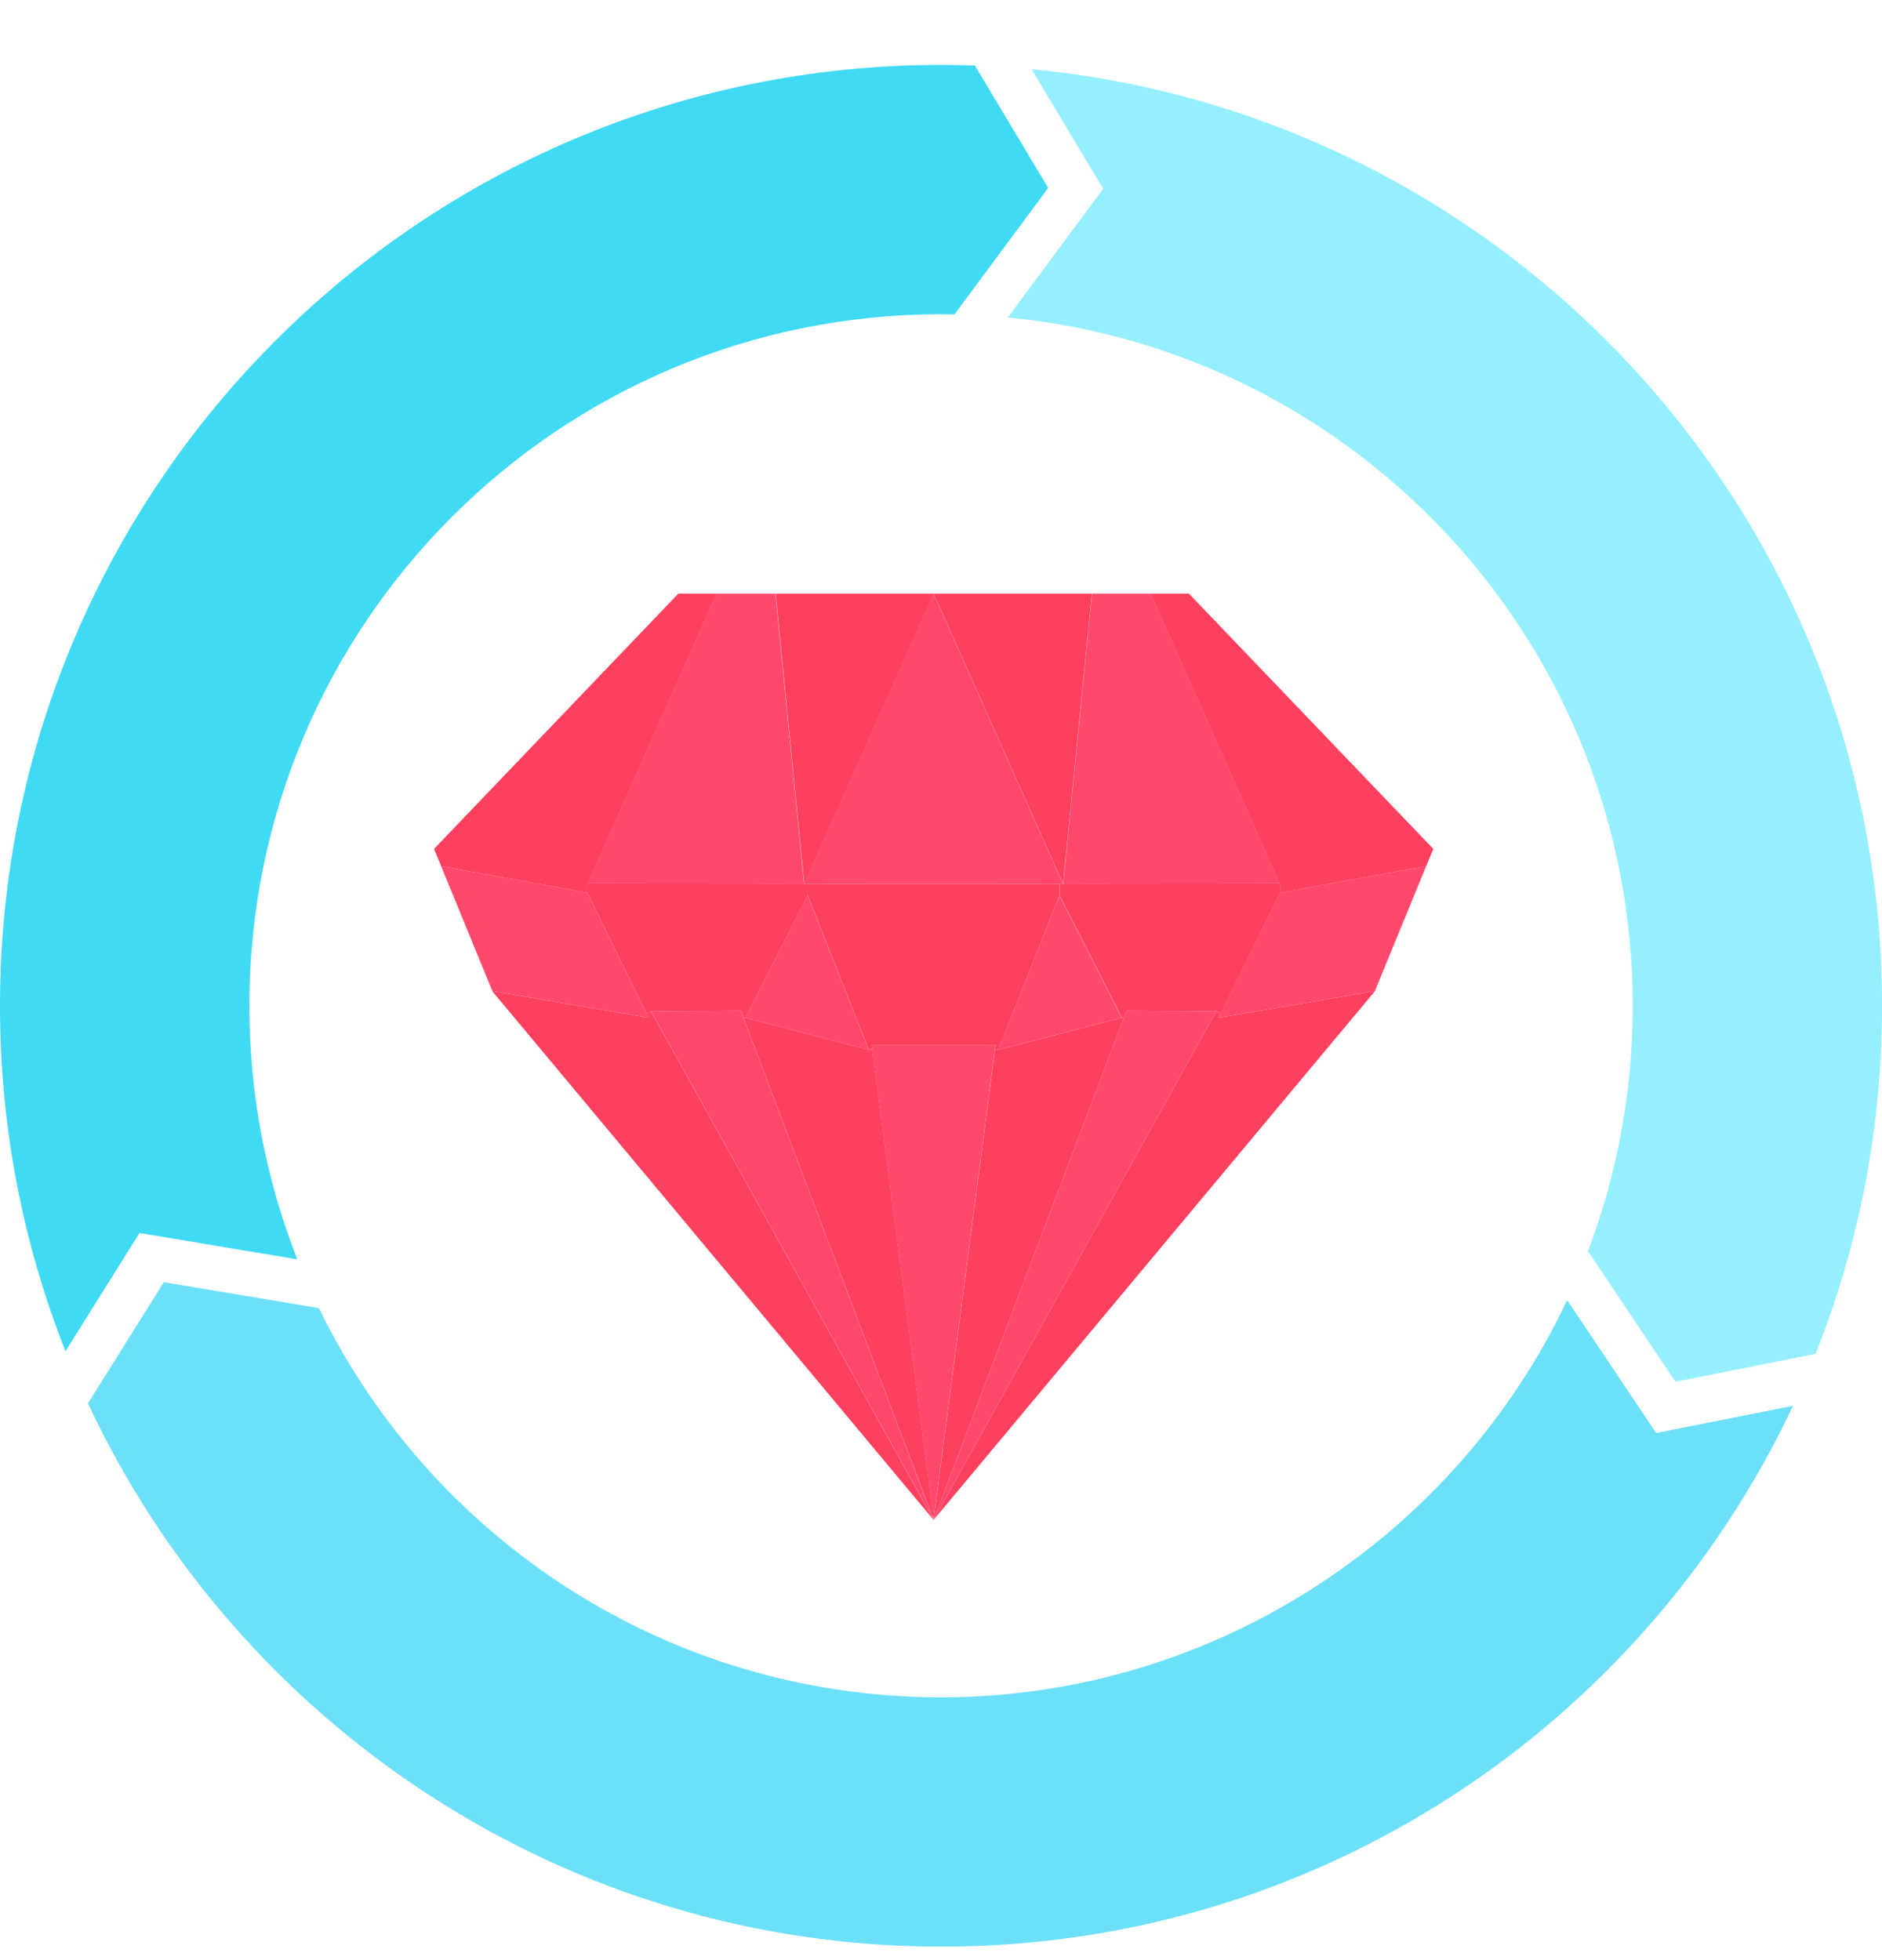
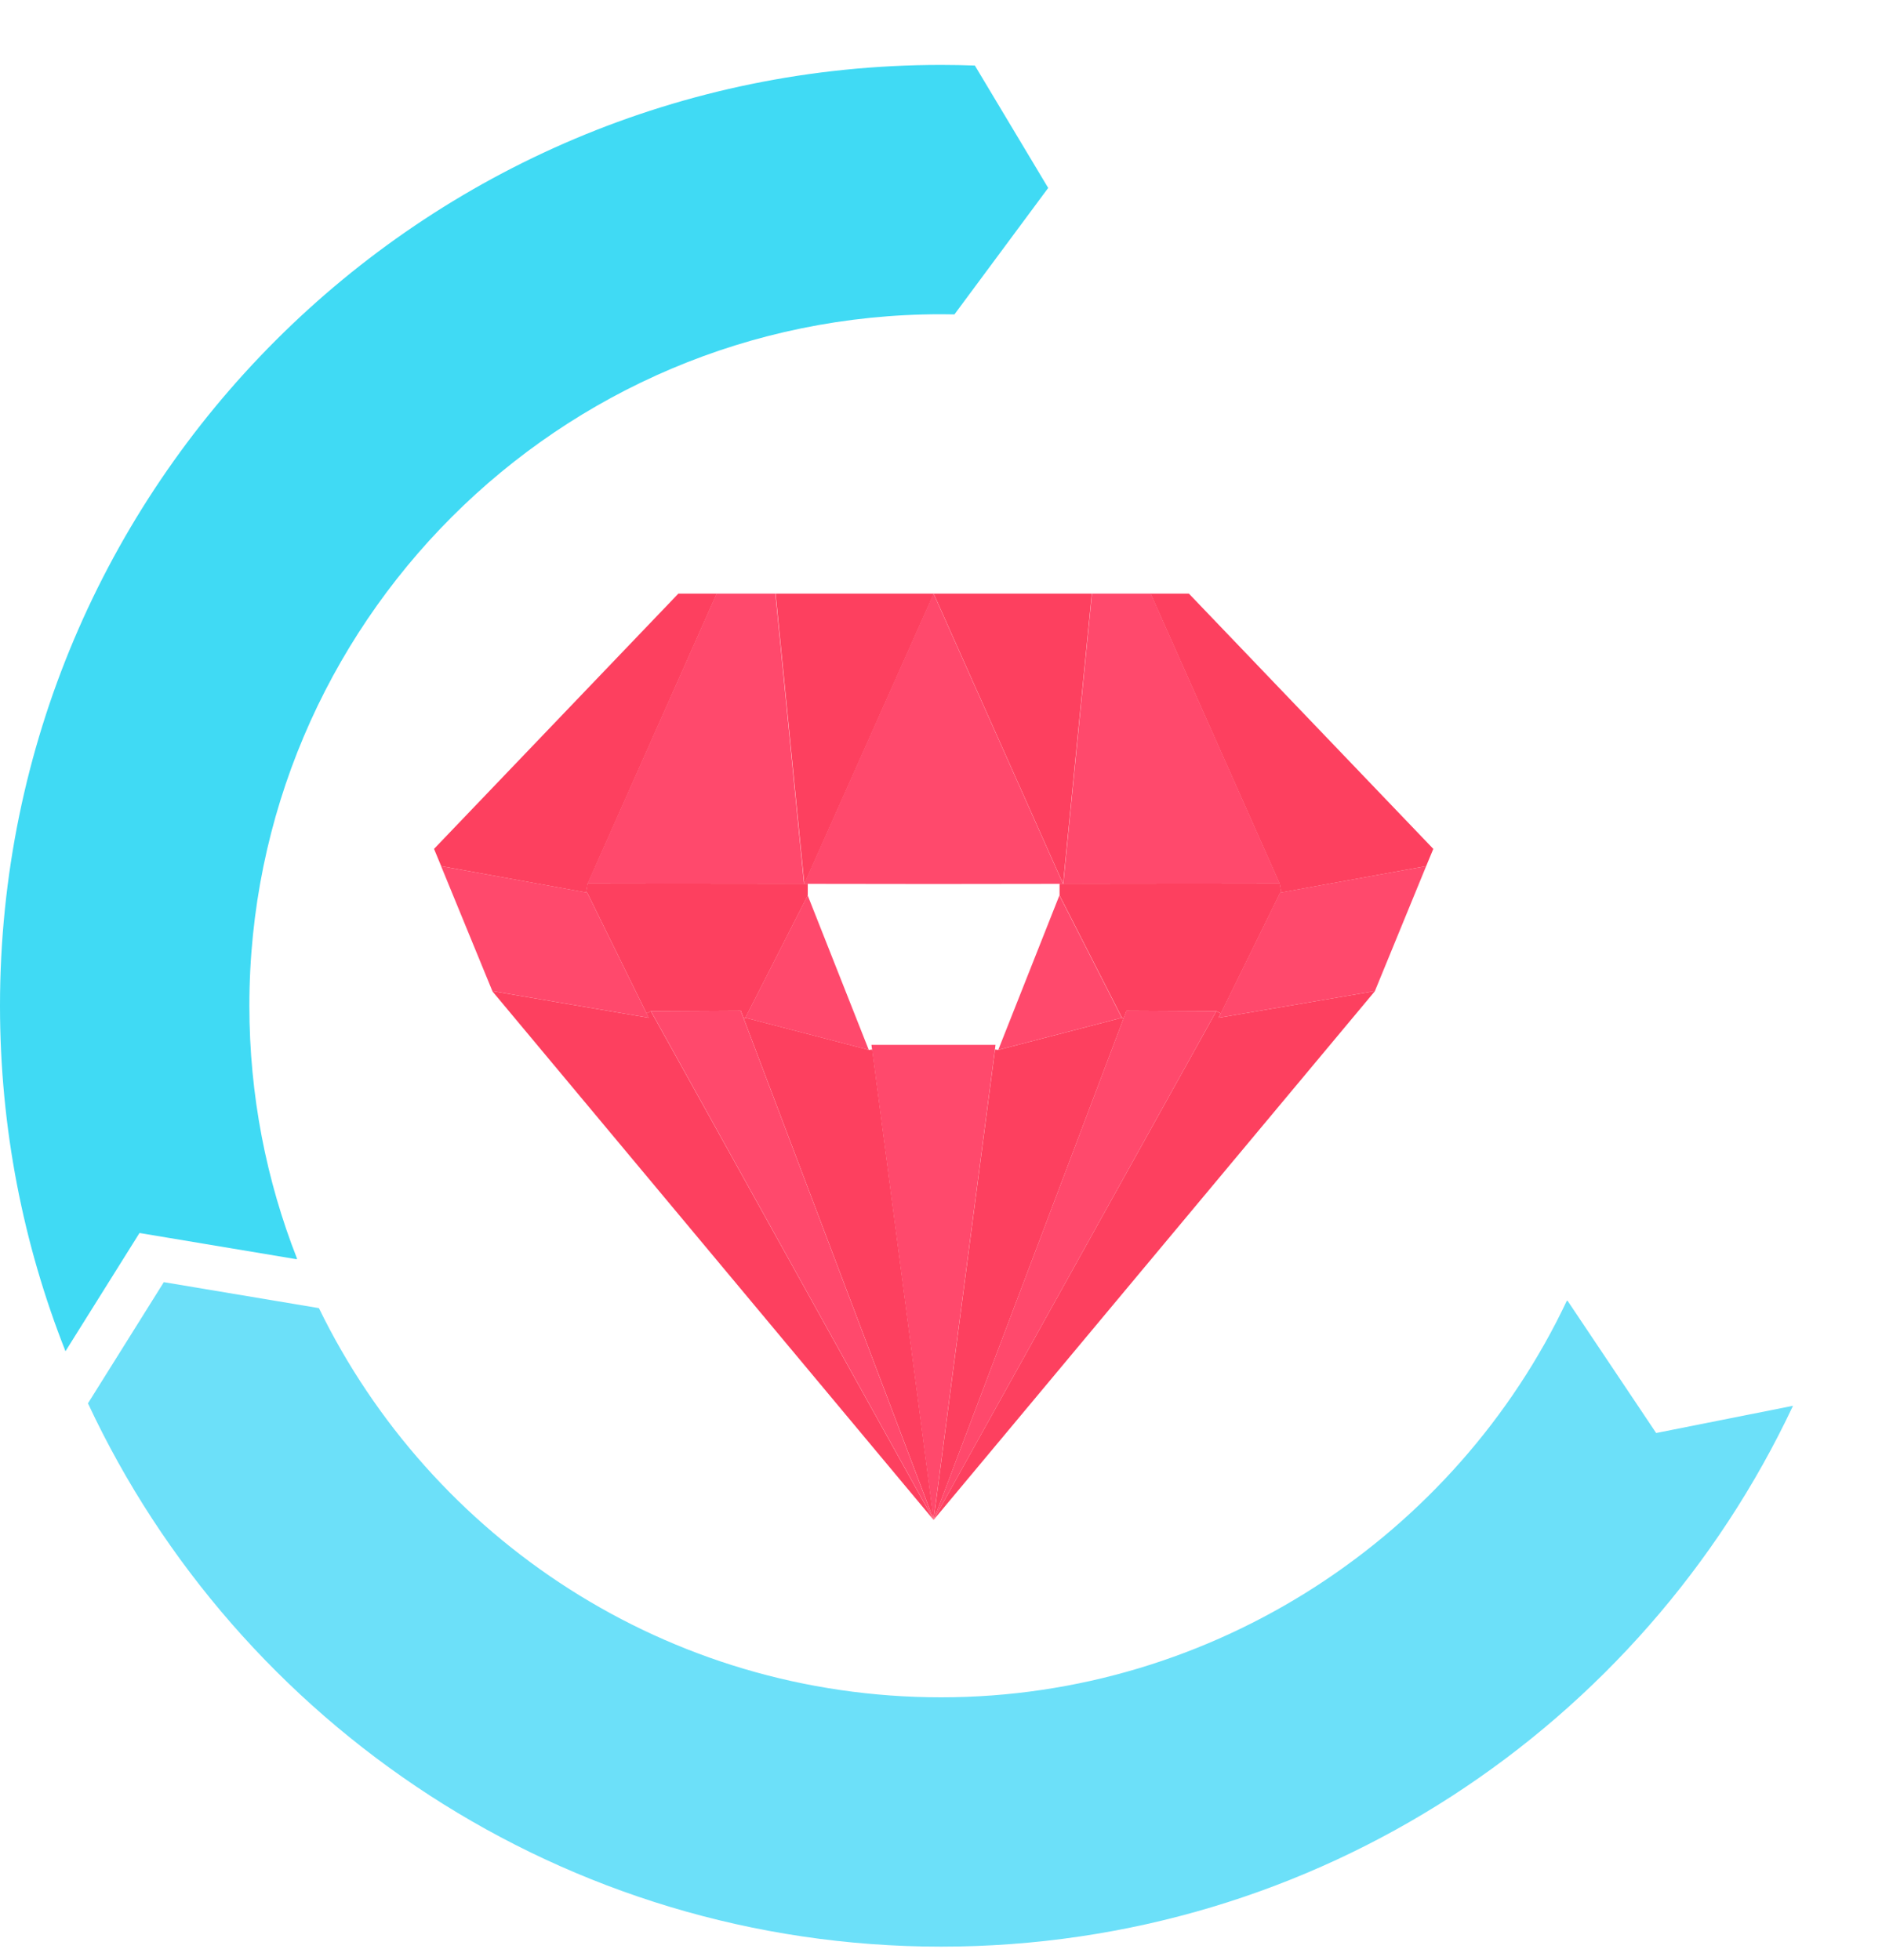
<svg xmlns="http://www.w3.org/2000/svg" width="24" height="25" viewBox="0 0 24 25" fill="none">
  <g clip-path="url(#clip0_3610_1784)">
    <path d="M15.511 12.897L11.906 19.385L14.328 12.989L14.365 12.891L15.511 12.897Z" fill="#FF496C" />
    <path d="M12.695 13.327L12.688 13.385L11.905 19.385L11.121 13.385L11.113 13.327H11.905H12.695Z" fill="#FF496C" />
    <path d="M9.483 12.989L11.906 19.385L8.301 12.897L9.446 12.891L9.483 12.989Z" fill="#FF496C" />
    <path d="M8.246 12.925L8.273 12.981L6.279 12.641L5.625 11.047L7.473 11.382L7.488 11.385L8.245 12.925H8.246Z" fill="#FF496C" />
    <path d="M10.3 11.42L11.079 13.391L9.504 12.981L10.3 11.42Z" fill="#FF496C" />
    <path d="M13.51 11.42L14.306 12.981L12.73 13.391L13.51 11.42Z" fill="#FF496C" />
    <path d="M18.187 11.047L17.533 12.641L15.539 12.981L15.567 12.925H15.567L16.324 11.385L16.339 11.382L18.187 11.047Z" fill="#FF496C" />
    <path d="M14.678 7.578L16.32 11.269L13.559 11.273V11.272L13.925 7.571H14.678V7.578Z" fill="#FF496C" />
    <path d="M10.254 11.272L11.905 7.571L13.556 11.272V11.273H13.509L11.905 11.275L10.3 11.273H10.254V11.272Z" fill="#FF496C" />
    <path d="M10.254 11.272V11.273L7.492 11.269L9.135 7.578V7.571H9.888L10.254 11.272Z" fill="#FF496C" />
    <path d="M15.539 12.981L17.534 12.641L11.906 19.385L15.511 12.897L15.567 12.925L15.539 12.981Z" fill="#FD405F" />
    <path d="M14.328 12.99L11.906 19.385L12.689 13.386L12.731 13.391L14.307 12.981L14.328 12.99Z" fill="#FD405F" />
    <path d="M11.123 13.386L11.907 19.385L9.484 12.99L9.506 12.981L11.081 13.391L11.123 13.386Z" fill="#FD405F" />
    <path d="M8.3 12.897L11.905 19.385L6.277 12.641L8.272 12.981L8.244 12.925L8.3 12.897Z" fill="#FD405F" />
    <path d="M10.255 11.272H10.301V11.42L9.505 12.981L9.484 12.989L9.447 12.891L8.301 12.897L8.245 12.925H8.245L7.488 11.385L7.473 11.382L7.493 11.269L10.255 11.272Z" fill="#FD405F" />
-     <path d="M12.696 13.327H11.906H11.114L11.122 13.386L11.08 13.391L10.301 11.42V11.273L11.906 11.275L13.51 11.273V11.42L12.731 13.391L12.689 13.386L12.696 13.327Z" fill="#FD405F" />
    <path d="M16.32 11.269L16.34 11.382L16.326 11.385L15.569 12.925H15.568L15.512 12.897L14.366 12.891L14.329 12.989L14.308 12.981L13.512 11.42V11.272H13.558L16.32 11.269Z" fill="#FD405F" />
    <path d="M15.161 7.571L18.278 10.827L18.187 11.047L16.339 11.383L16.318 11.269L14.676 7.578V7.571H15.161Z" fill="#FD405F" />
    <path d="M13.923 7.571L13.557 11.272L11.906 7.571H13.923Z" fill="#FD405F" />
    <path d="M11.908 7.571L10.257 11.272L9.891 7.571H11.908Z" fill="#FD405F" />
    <path d="M9.137 7.571V7.578L7.495 11.269L7.474 11.383L5.626 11.047L5.535 10.827L8.651 7.571H9.137Z" fill="#FD405F" />
-     <path d="M24.001 12.828C24.001 14.397 23.7 15.896 23.152 17.269L23.15 17.268L21.366 17.623L20.25 15.958C20.619 14.985 20.821 13.93 20.821 12.828C20.821 8.246 17.328 4.481 12.859 4.05L12.861 4.036L14.068 2.408L13.155 0.883C19.241 1.463 24.001 6.59 24.001 12.828Z" fill="#96EFFF" />
    <path d="M21.12 18.277L22.865 17.93C20.947 22.007 16.804 24.828 12.001 24.828C7.199 24.828 3.032 21.991 1.121 17.897L1.124 17.895L2.089 16.353L4.066 16.684H4.067C5.497 19.623 8.512 21.648 12.001 21.648C15.49 21.648 18.57 19.579 19.982 16.588L19.992 16.593L21.12 18.277Z" fill="#6CE0F9" />
    <path d="M12.173 4.008V4.01C12.116 4.009 12.058 4.008 12 4.008C7.129 4.008 3.18 7.957 3.18 12.828C3.18 13.967 3.396 15.056 3.789 16.056L3.779 16.06L1.779 15.726L0.835 17.234C0.296 15.87 0 14.384 0 12.828C0 6.201 5.372 0.828 12 0.828C12.145 0.828 12.289 0.831 12.432 0.836L13.367 2.397L12.173 4.008Z" fill="#40DAF4" />
  </g>
  <defs>
    <clipPath id="clip0_3610_1784">
      <rect width="24" height="24" fill="white" transform="translate(0 0.828)" />
    </clipPath>
  </defs>
</svg>